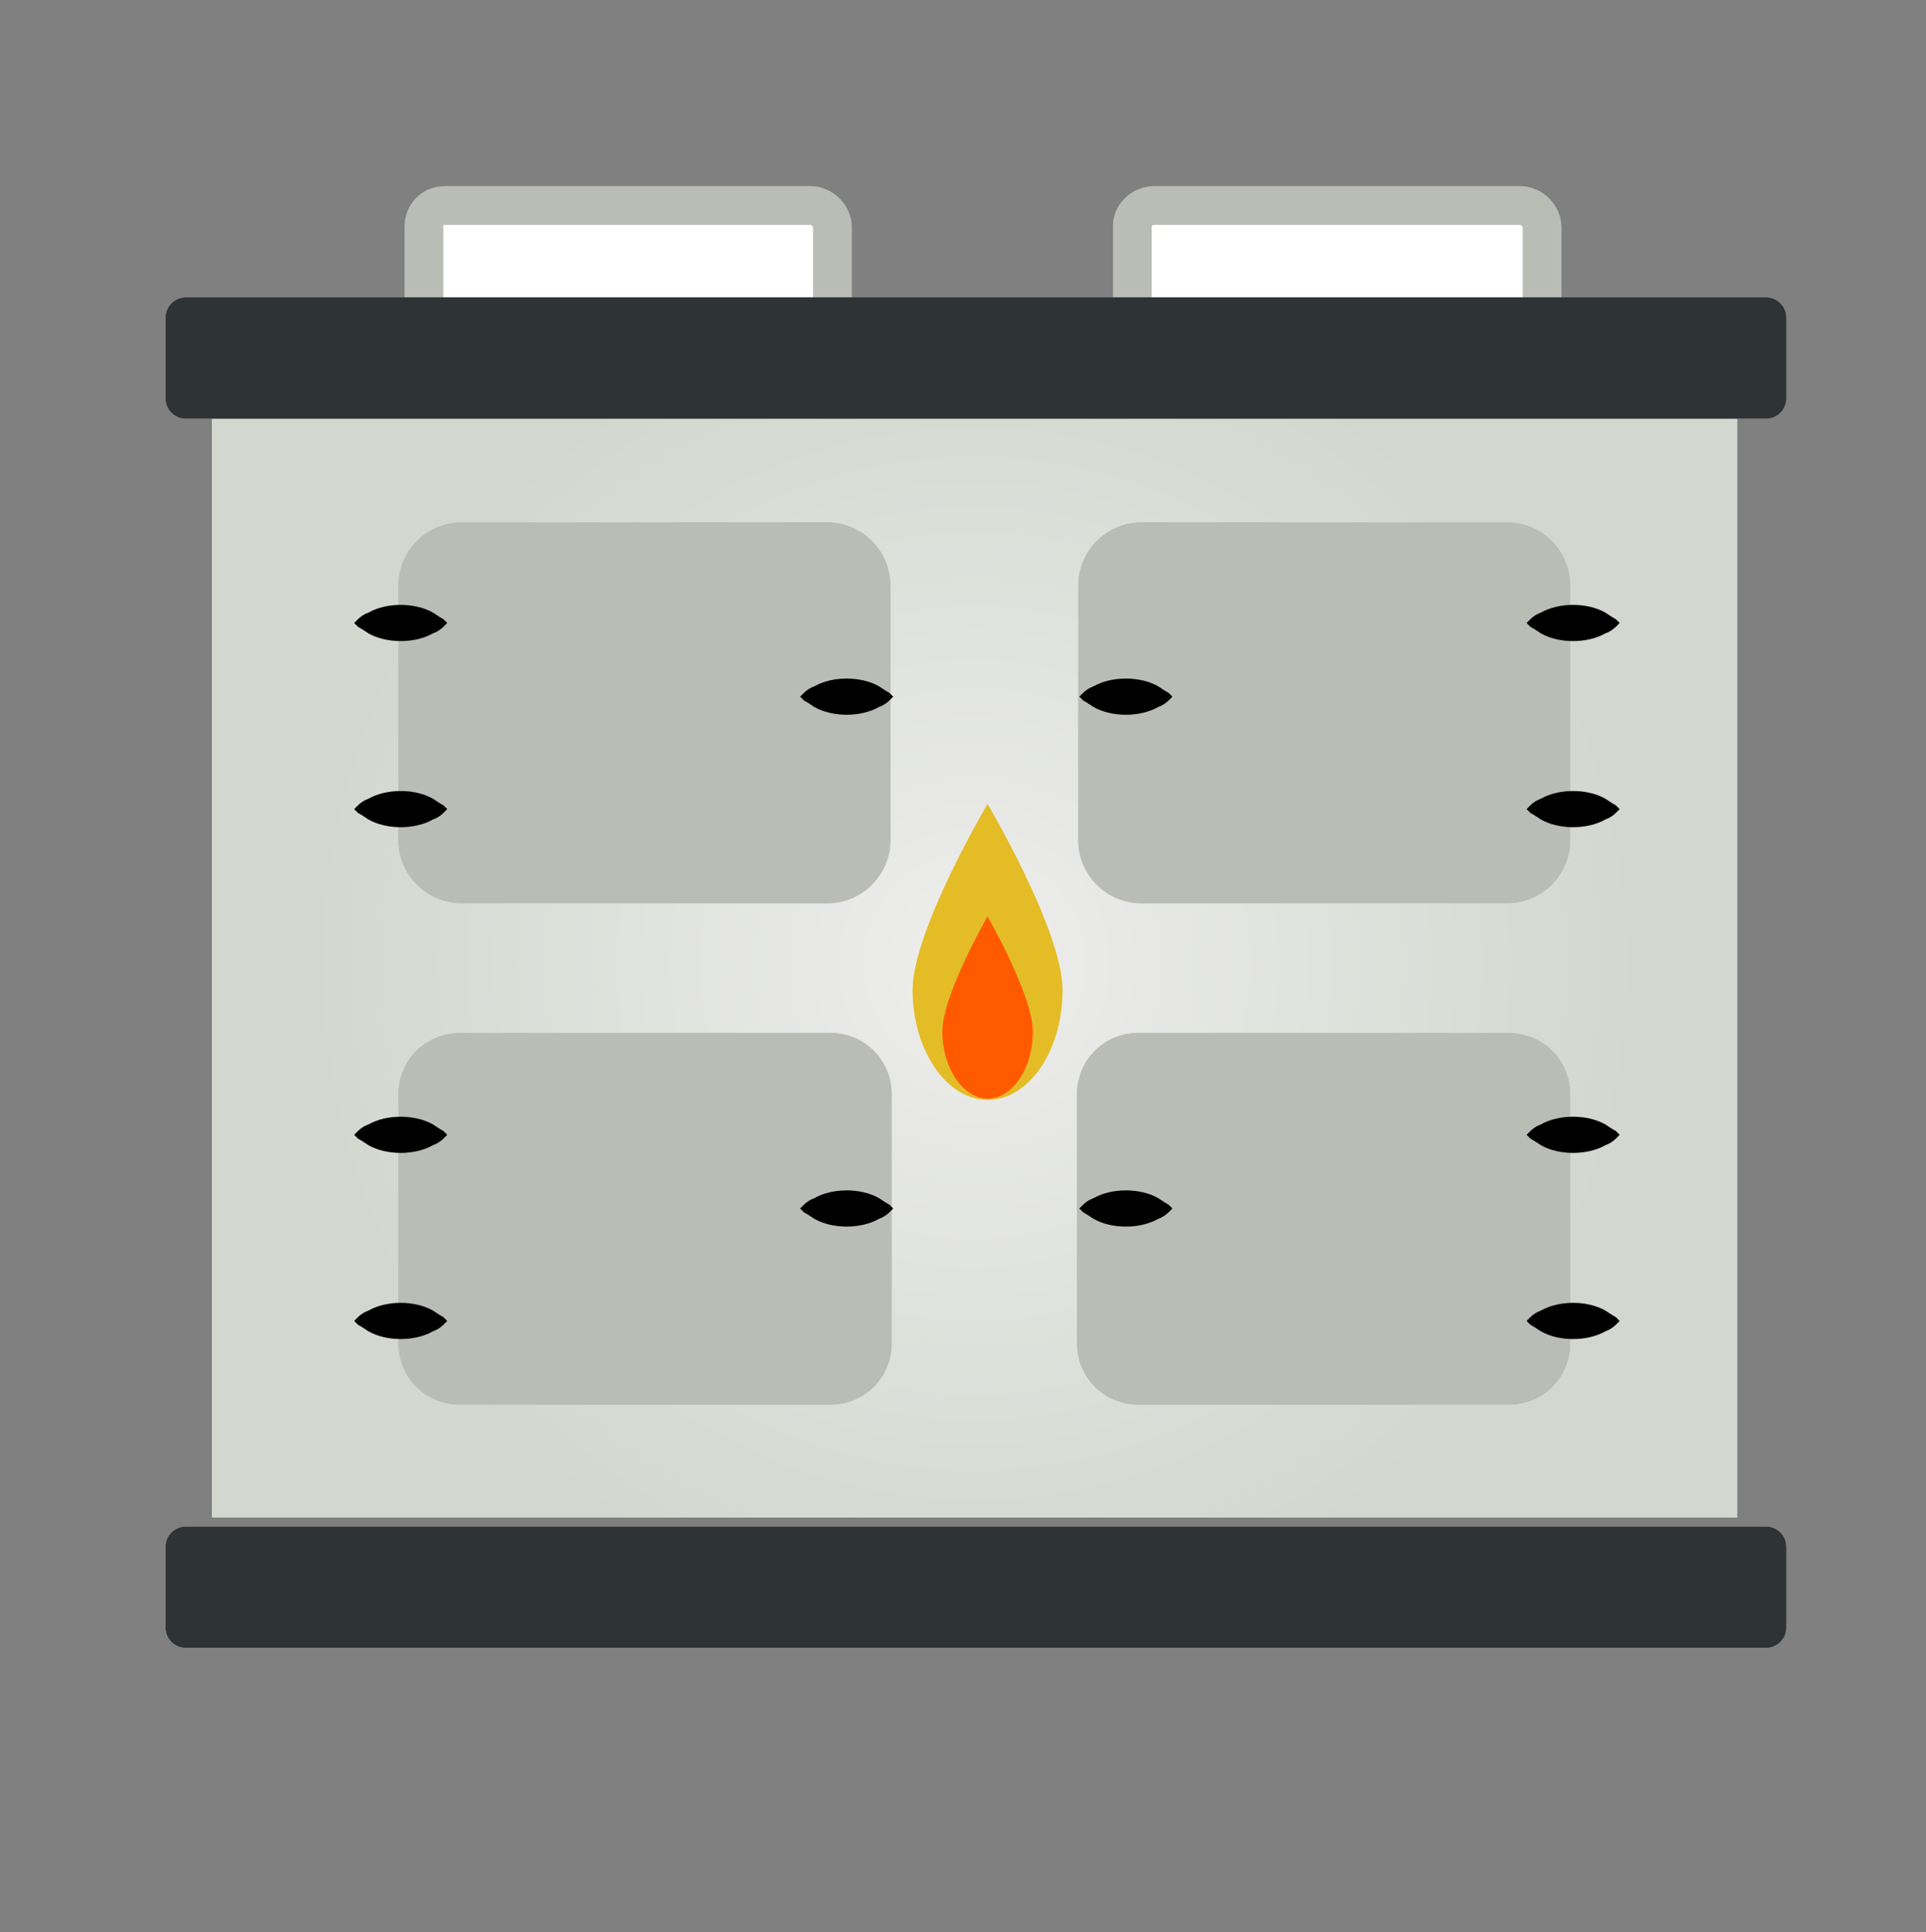
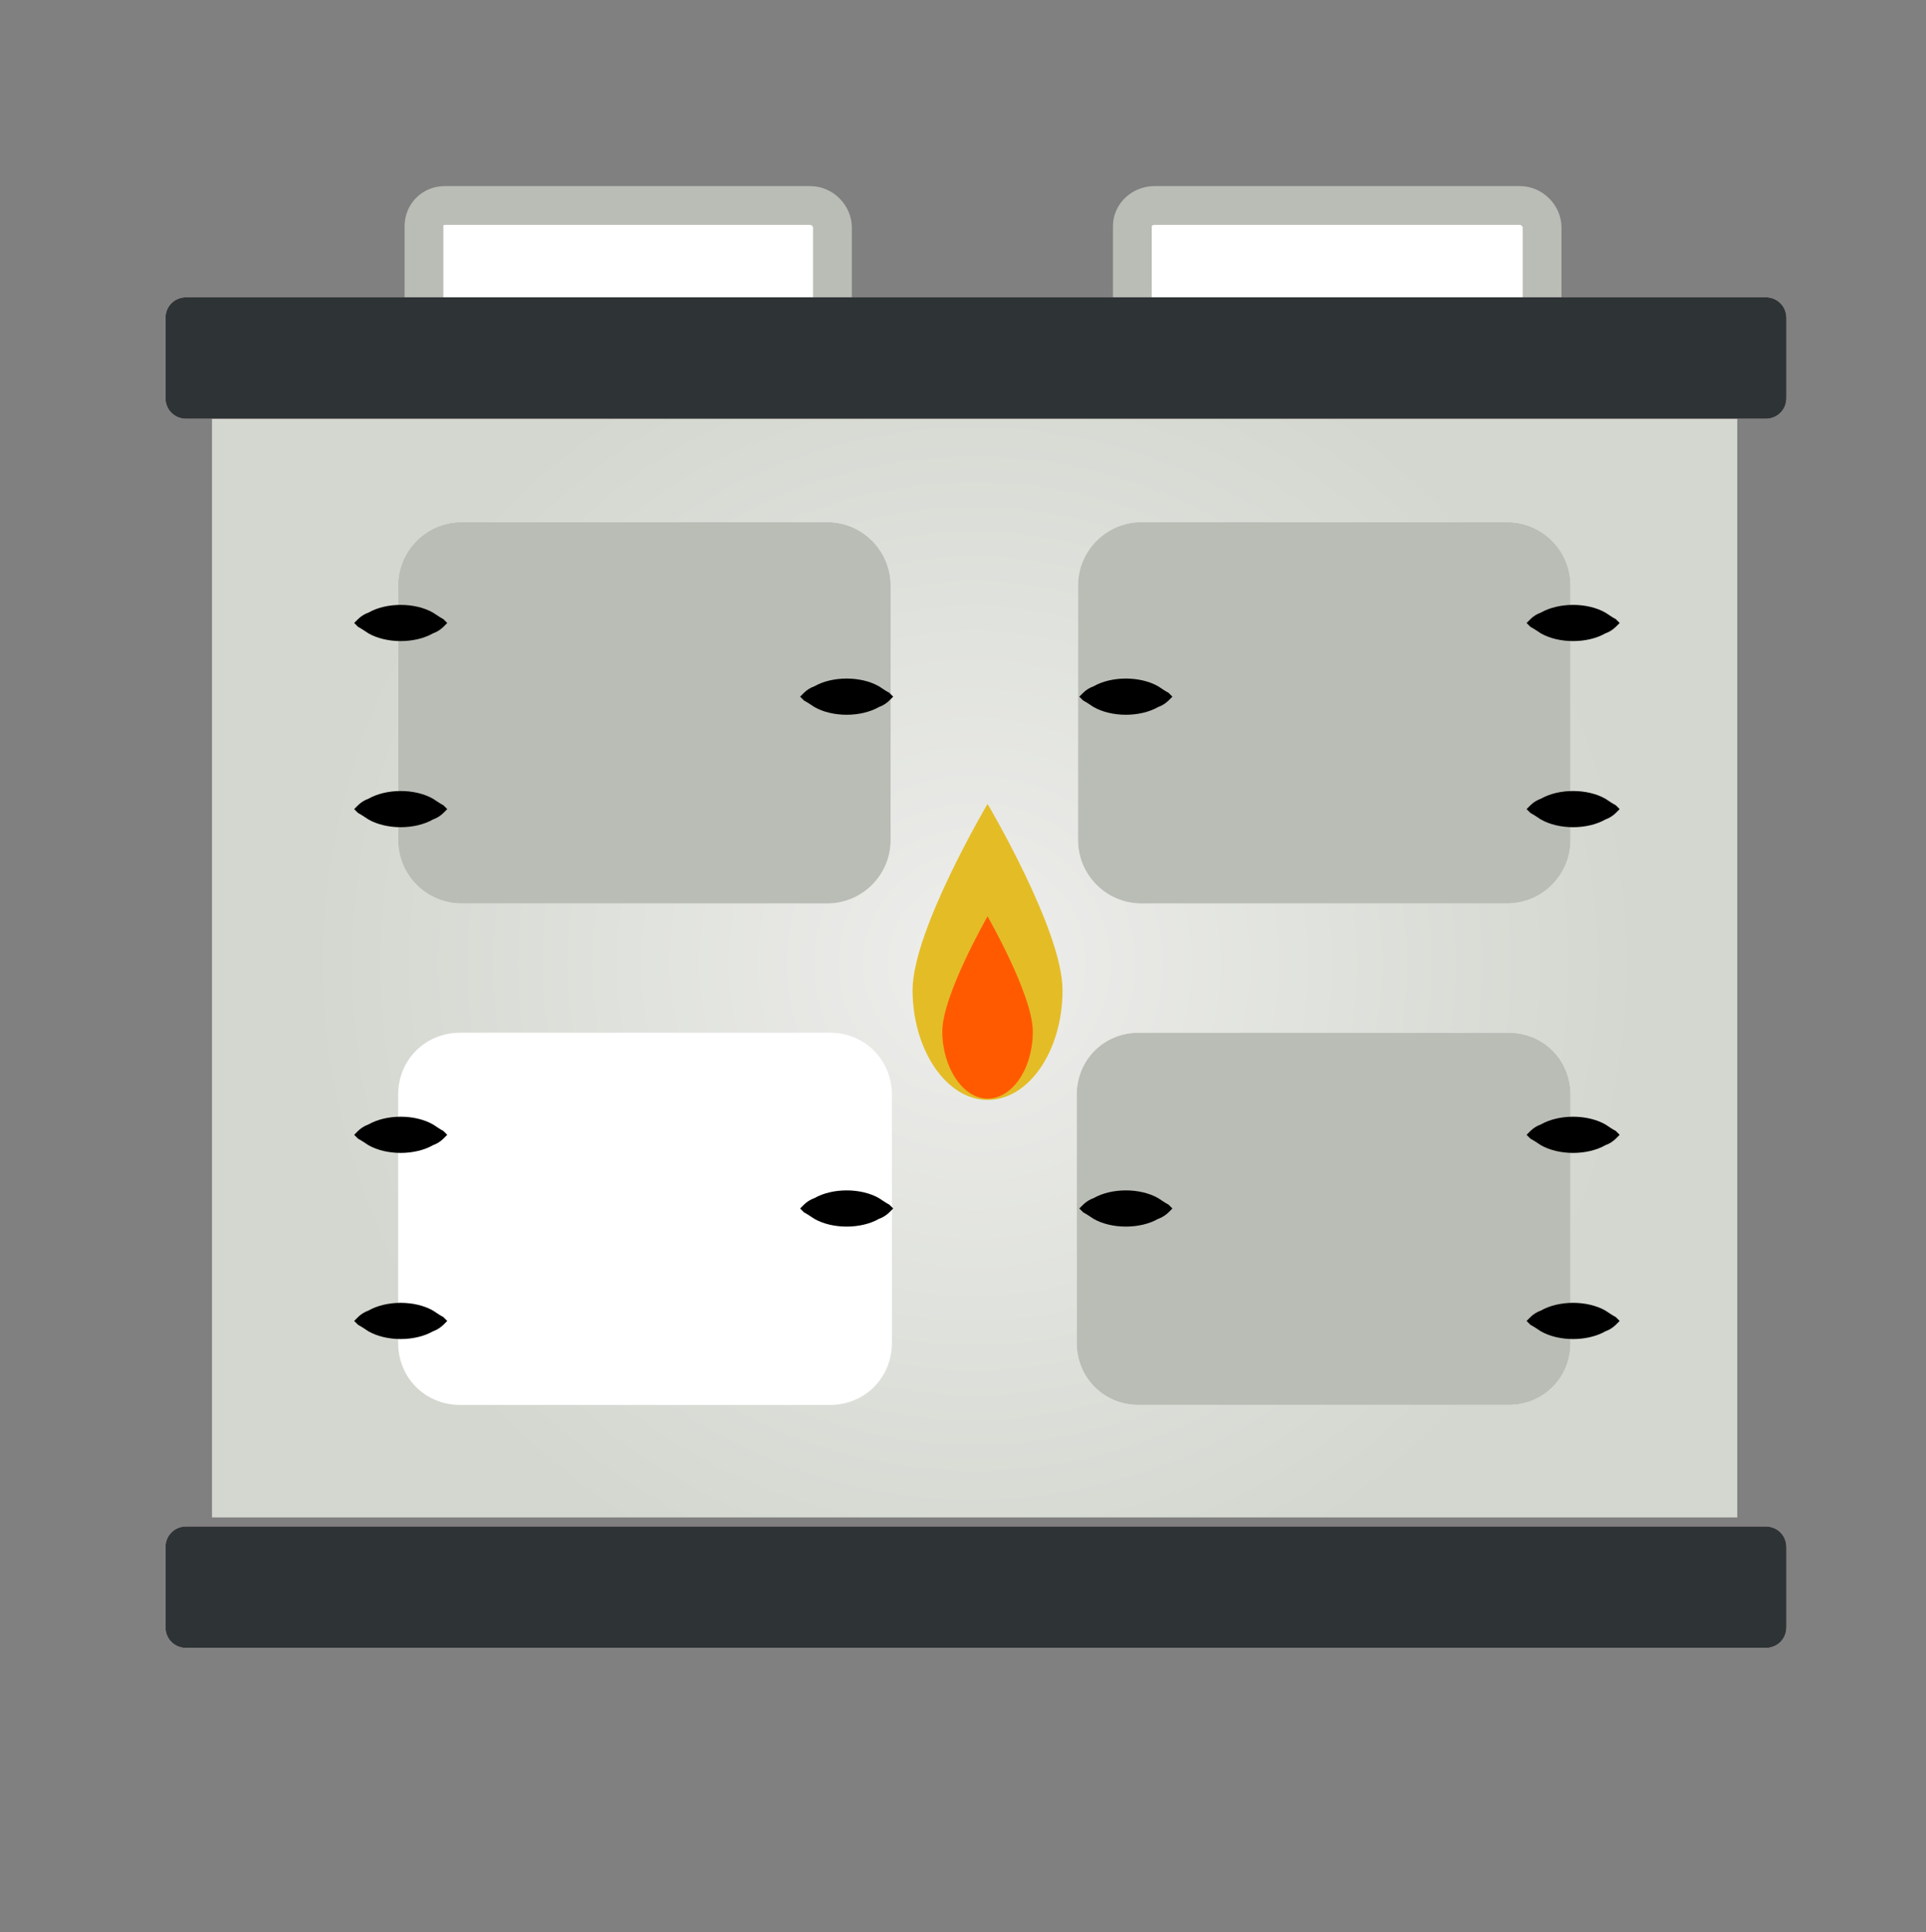
<svg xmlns="http://www.w3.org/2000/svg" version="1.1" id="Layer_1" x="0px" y="0px" viewBox="-405 206.5 149 149.5" style="enable-background:new -405 206.5 149 149.5;" xml:space="preserve">
  <rect x="-405" y="206.5" width="149" height="149.5" fill="#808080" stroke="none" />
  <style type="text/css">
	.st0{fill:#FFFFFF;}
	.st1{fill:none;stroke:#BABDB6;stroke-width:3;stroke-miterlimit:10;}
	.st2{fill:#FFD9D9;}
	.st3{fill:url(#XMLID_2_);}
	.st4{fill:#2E3436;}
	.st5{fill:#BABDB6;}
	.st6{fill:none;}
	.st7{fill:#E4BC26;}
	.st8{fill:#FF5A00;}
</style>
  <g id="XMLID_119_">
</g>
  <g id="XMLID_125_">
</g>
  <g id="XMLID_129_">
</g>
  <g id="XMLID_133_">
</g>
  <g id="XMLID_137_">
</g>
  <g id="XMLID_141_">
</g>
  <g id="XMLID_145_">
</g>
  <g>
    <g>
      <path id="XMLID_117_" class="st0" d="M-315.7,222.4h28.3c0.9,0,1.7,0.8,1.7,1.7v8.4h-31.7V224    C-317.4,223.1-316.6,222.4-315.7,222.4L-315.7,222.4z" />
      <path id="XMLID_116_" class="st1" d="M-315.7,222.4h28.3c0.9,0,1.7,0.8,1.7,1.7v8.4h-31.7V224    C-317.4,223.1-316.6,222.4-315.7,222.4L-315.7,222.4z" />
      <path id="XMLID_26_" class="st0" d="M-370.6,222.4h28.3c0.9,0,1.7,0.8,1.7,1.7v8.4h-31.6V224    C-372.2,223.1-371.5,222.4-370.6,222.4L-370.6,222.4z" />
      <path id="XMLID_25_" class="st1" d="M-370.6,222.4h28.3c0.9,0,1.7,0.8,1.7,1.7v8.4h-31.6V224    C-372.2,223.1-371.5,222.4-370.6,222.4L-370.6,222.4z" />
-       <polygon id="XMLID_113_" class="st2" points="-388.6,238.2 -270.6,238.2 -270.6,323.9 -388.6,323.9   " />
      <radialGradient id="XMLID_2_" cx="-329.6" cy="287.35" r="51.561" gradientTransform="matrix(1 0 0 -1 0 568.4)" gradientUnits="userSpaceOnUse">
        <stop offset="0" style="stop-color:#EEEEEC" />
        <stop offset="1" style="stop-color:#D3D7CF" />
      </radialGradient>
      <polygon id="XMLID_112_" class="st3" points="-388.6,238.2 -270.6,238.2 -270.6,323.9 -388.6,323.9   " />
      <path id="XMLID_111_" class="st2" d="M-392.2,231.1c0-0.9,0.7-1.6,1.6-1.6h122.2c0.9,0,1.6,0.7,1.6,1.6v6.2c0,0.9-0.7,1.6-1.6,1.6    h-122.2c-0.9,0-1.6-0.7-1.6-1.6L-392.2,231.1L-392.2,231.1z" />
      <path id="XMLID_110_" class="st4" d="M-392.2,231.1c0-0.9,0.7-1.6,1.6-1.6h122.2c0.9,0,1.6,0.7,1.6,1.6v6.2c0,0.9-0.7,1.6-1.6,1.6    h-122.2c-0.9,0-1.6-0.7-1.6-1.6L-392.2,231.1L-392.2,231.1z" />
      <path id="XMLID_109_" class="st2" d="M-392.2,326.2c0-0.9,0.7-1.6,1.6-1.6h122.2c0.9,0,1.6,0.7,1.6,1.6v6.2c0,0.9-0.7,1.6-1.6,1.6    h-122.2c-0.9,0-1.6-0.7-1.6-1.6L-392.2,326.2L-392.2,326.2z" />
      <path id="XMLID_108_" class="st4" d="M-392.2,326.2c0-0.9,0.7-1.6,1.6-1.6h122.2c0.9,0,1.6,0.7,1.6,1.6v6.2c0,0.9-0.7,1.6-1.6,1.6    h-122.2c-0.9,0-1.6-0.7-1.6-1.6L-392.2,326.2L-392.2,326.2z" />
      <path id="XMLID_107_" class="st0" d="M-374.2,251.8c0-2.7,2.2-4.9,4.9-4.9h28.3c2.7,0,4.9,2.2,4.9,4.9v19.7c0,2.7-2.2,4.9-4.9,4.9    h-28.3c-2.7,0-4.9-2.2-4.9-4.9V251.8z" />
      <path id="XMLID_106_" class="st5" d="M-374.2,251.8c0-2.7,2.2-4.9,4.9-4.9h28.3c2.7,0,4.9,2.2,4.9,4.9v19.7c0,2.7-2.2,4.9-4.9,4.9    h-28.3c-2.7,0-4.9-2.2-4.9-4.9V251.8z" />
      <path id="XMLID_93_" class="st0" d="M-374.2,291.2c0-2.7,2.1-4.8,4.8-4.8h28.6c2.7,0,4.8,2.1,4.8,4.8v19.2c0,2.7-2.1,4.8-4.8,4.8    h-28.6c-2.7,0-4.8-2.1-4.8-4.8V291.2z" />
-       <path id="XMLID_92_" class="st5" d="M-374.2,291.2c0-2.7,2.1-4.8,4.8-4.8h28.6c2.7,0,4.8,2.1,4.8,4.8v19.2c0,2.7-2.1,4.8-4.8,4.8    h-28.6c-2.7,0-4.8-2.1-4.8-4.8V291.2z" />
      <path id="XMLID_79_" class="st0" d="M-283.5,251.8c0-2.7-2.2-4.9-4.9-4.9h-28.3c-2.7,0-4.9,2.2-4.9,4.9v19.7    c0,2.7,2.2,4.9,4.9,4.9h28.3c2.7,0,4.9-2.2,4.9-4.9V251.8z" />
      <path id="XMLID_78_" class="st5" d="M-283.5,251.8c0-2.7-2.2-4.9-4.9-4.9h-28.3c-2.7,0-4.9,2.2-4.9,4.9v19.7    c0,2.7,2.2,4.9,4.9,4.9h28.3c2.7,0,4.9-2.2,4.9-4.9V251.8z" />
      <path id="XMLID_29_" class="st0" d="M-283.5,291.2c0-2.7-2.1-4.8-4.8-4.8h-28.6c-2.7,0-4.8,2.1-4.8,4.8v19.2    c0,2.7,2.1,4.8,4.8,4.8h28.6c2.7,0,4.8-2.1,4.8-4.8V291.2z" />
      <path id="XMLID_28_" class="st5" d="M-283.5,291.2c0-2.7-2.1-4.8-4.8-4.8h-28.6c-2.7,0-4.8,2.1-4.8,4.8v19.2    c0,2.7,2.1,4.8,4.8,4.8h28.6c2.7,0,4.8-2.1,4.8-4.8V291.2z" />
      <g>
        <g id="XMLID_102_">
          <line id="XMLID_66_" class="st6" x1="-343.1" y1="260.4" x2="-335.9" y2="260.4" />
          <path id="XMLID_65_" d="M-343.1,260.4c0,0,0.1-0.1,0.3-0.3c0.2-0.2,0.5-0.4,0.8-0.5c0.7-0.4,1.6-0.6,2.5-0.6s1.8,0.2,2.5,0.6      c0.3,0.2,0.6,0.4,0.8,0.5c0.2,0.2,0.3,0.3,0.3,0.3s-0.1,0.1-0.3,0.3c-0.2,0.2-0.5,0.4-0.8,0.5c-0.7,0.4-1.6,0.6-2.5,0.6      s-1.8-0.2-2.5-0.6c-0.3-0.2-0.6-0.4-0.8-0.5C-343,260.5-343.1,260.4-343.1,260.4z" />
        </g>
        <g id="XMLID_98_">
          <line id="XMLID_63_" class="st6" x1="-377.6" y1="254.7" x2="-370.5" y2="254.7" />
          <path id="XMLID_62_" d="M-377.6,254.7c0,0,0.1-0.1,0.3-0.3s0.5-0.4,0.8-0.5c0.7-0.4,1.6-0.6,2.5-0.6s1.8,0.2,2.5,0.6      c0.3,0.2,0.6,0.4,0.8,0.5c0.2,0.2,0.3,0.3,0.3,0.3s-0.1,0.1-0.3,0.3s-0.5,0.4-0.8,0.5c-0.7,0.4-1.6,0.6-2.5,0.6      s-1.8-0.2-2.5-0.6c-0.3-0.2-0.6-0.4-0.8-0.5C-377.5,254.8-377.6,254.7-377.6,254.7z" />
        </g>
        <g id="XMLID_94_">
          <line id="XMLID_60_" class="st6" x1="-377.6" y1="269.1" x2="-370.5" y2="269.1" />
          <path id="XMLID_59_" d="M-377.6,269.1c0,0,0.1-0.1,0.3-0.3c0.2-0.2,0.5-0.4,0.8-0.5c0.7-0.4,1.6-0.6,2.5-0.6s1.8,0.2,2.5,0.6      c0.3,0.2,0.6,0.4,0.8,0.5c0.2,0.2,0.3,0.3,0.3,0.3s-0.1,0.1-0.3,0.3c-0.2,0.2-0.5,0.4-0.8,0.5c-0.7,0.4-1.6,0.6-2.5,0.6      s-1.8-0.2-2.5-0.6c-0.3-0.2-0.6-0.4-0.8-0.5C-377.5,269.2-377.6,269.1-377.6,269.1z" />
        </g>
        <g id="XMLID_88_">
          <line id="XMLID_57_" class="st6" x1="-343.1" y1="300" x2="-335.9" y2="300" />
          <path id="XMLID_56_" d="M-343.1,300c0,0,0.1-0.1,0.3-0.3c0.2-0.2,0.5-0.4,0.8-0.5c0.7-0.4,1.6-0.6,2.5-0.6s1.8,0.2,2.5,0.6      c0.3,0.2,0.6,0.4,0.8,0.5c0.2,0.2,0.3,0.3,0.3,0.3s-0.1,0.1-0.3,0.3c-0.2,0.2-0.5,0.4-0.8,0.5c-0.7,0.4-1.6,0.6-2.5,0.6      s-1.8-0.2-2.5-0.6c-0.3-0.2-0.6-0.4-0.8-0.5C-343,300.1-343.1,300-343.1,300z" />
        </g>
        <g id="XMLID_84_">
          <line id="XMLID_54_" class="st6" x1="-377.6" y1="294.3" x2="-370.5" y2="294.3" />
          <path id="XMLID_53_" d="M-377.6,294.3c0,0,0.1-0.1,0.3-0.3c0.2-0.2,0.5-0.4,0.8-0.5c0.7-0.4,1.6-0.6,2.5-0.6s1.8,0.2,2.5,0.6      c0.3,0.2,0.6,0.4,0.8,0.5c0.2,0.2,0.3,0.3,0.3,0.3s-0.1,0.1-0.3,0.3c-0.2,0.2-0.5,0.4-0.8,0.5c-0.7,0.4-1.6,0.6-2.5,0.6      s-1.8-0.2-2.5-0.6c-0.3-0.2-0.6-0.4-0.8-0.5C-377.5,294.4-377.6,294.3-377.6,294.3z" />
        </g>
        <g id="XMLID_80_">
          <line id="XMLID_51_" class="st6" x1="-377.6" y1="308.7" x2="-370.5" y2="308.7" />
          <path id="XMLID_50_" d="M-377.6,308.7c0,0,0.1-0.1,0.3-0.3c0.2-0.2,0.5-0.4,0.8-0.5c0.7-0.4,1.6-0.6,2.5-0.6s1.8,0.2,2.5,0.6      c0.3,0.2,0.6,0.4,0.8,0.5c0.2,0.2,0.3,0.3,0.3,0.3s-0.1,0.1-0.3,0.3c-0.2,0.2-0.5,0.4-0.8,0.5c-0.7,0.4-1.6,0.6-2.5,0.6      s-1.8-0.2-2.5-0.6c-0.3-0.2-0.6-0.4-0.8-0.5C-377.5,308.8-377.6,308.7-377.6,308.7z" />
        </g>
        <g id="XMLID_74_">
          <line id="XMLID_48_" class="st6" x1="-314.3" y1="260.4" x2="-321.5" y2="260.4" />
          <path id="XMLID_47_" d="M-314.3,260.4c0,0-0.1,0.1-0.3,0.3c-0.2,0.2-0.5,0.4-0.8,0.5c-0.7,0.4-1.6,0.6-2.5,0.6s-1.8-0.2-2.5-0.6      c-0.3-0.2-0.6-0.4-0.8-0.5c-0.2-0.2-0.3-0.3-0.3-0.3s0.1-0.1,0.3-0.3c0.2-0.2,0.5-0.4,0.8-0.5c0.7-0.4,1.6-0.6,2.5-0.6      s1.8,0.2,2.5,0.6c0.3,0.2,0.6,0.4,0.8,0.5C-314.4,260.3-314.3,260.4-314.3,260.4z" />
        </g>
        <g id="XMLID_70_">
          <line id="XMLID_45_" class="st6" x1="-279.7" y1="254.7" x2="-286.9" y2="254.7" />
          <path id="XMLID_44_" d="M-279.7,254.7c0,0-0.1,0.1-0.3,0.3s-0.5,0.4-0.8,0.5c-0.7,0.4-1.6,0.6-2.5,0.6s-1.8-0.2-2.5-0.6      c-0.3-0.2-0.6-0.4-0.8-0.5c-0.2-0.2-0.3-0.3-0.3-0.3s0.1-0.1,0.3-0.3s0.5-0.4,0.8-0.5c0.7-0.4,1.6-0.6,2.5-0.6s1.8,0.2,2.5,0.6      c0.3,0.2,0.6,0.4,0.8,0.5C-279.9,254.5-279.7,254.7-279.7,254.7z" />
        </g>
        <g id="XMLID_30_">
          <line id="XMLID_42_" class="st6" x1="-279.7" y1="269.1" x2="-286.9" y2="269.1" />
          <path id="XMLID_41_" d="M-279.7,269.1c0,0-0.1,0.1-0.3,0.3c-0.2,0.2-0.5,0.4-0.8,0.5c-0.7,0.4-1.6,0.6-2.5,0.6s-1.8-0.2-2.5-0.6      c-0.3-0.2-0.6-0.4-0.8-0.5c-0.2-0.2-0.3-0.3-0.3-0.3s0.1-0.1,0.3-0.3c0.2-0.2,0.5-0.4,0.8-0.5c0.7-0.4,1.6-0.6,2.5-0.6      s1.8,0.2,2.5,0.6c0.3,0.2,0.6,0.4,0.8,0.5C-279.9,268.9-279.7,269.1-279.7,269.1z" />
        </g>
        <g id="XMLID_22_">
          <line id="XMLID_39_" class="st6" x1="-314.3" y1="300" x2="-321.5" y2="300" />
          <path id="XMLID_38_" d="M-314.3,300c0,0-0.1,0.1-0.3,0.3c-0.2,0.2-0.5,0.4-0.8,0.5c-0.7,0.4-1.6,0.6-2.5,0.6s-1.8-0.2-2.5-0.6      c-0.3-0.2-0.6-0.4-0.8-0.5c-0.2-0.2-0.3-0.3-0.3-0.3s0.1-0.1,0.3-0.3c0.2-0.2,0.5-0.4,0.8-0.5c0.7-0.4,1.6-0.6,2.5-0.6      s1.8,0.2,2.5,0.6c0.3,0.2,0.6,0.4,0.8,0.5C-314.4,299.9-314.3,300-314.3,300z" />
        </g>
        <g id="XMLID_18_">
          <line id="XMLID_36_" class="st6" x1="-279.7" y1="294.3" x2="-286.9" y2="294.3" />
          <path id="XMLID_35_" d="M-279.7,294.3c0,0-0.1,0.1-0.3,0.3c-0.2,0.2-0.5,0.4-0.8,0.5c-0.7,0.4-1.6,0.6-2.5,0.6s-1.8-0.2-2.5-0.6      c-0.3-0.2-0.6-0.4-0.8-0.5c-0.2-0.2-0.3-0.3-0.3-0.3s0.1-0.1,0.3-0.3c0.2-0.2,0.5-0.4,0.8-0.5c0.7-0.4,1.6-0.6,2.5-0.6      s1.8,0.2,2.5,0.6c0.3,0.2,0.6,0.4,0.8,0.5C-279.9,294.1-279.7,294.3-279.7,294.3z" />
        </g>
        <g id="XMLID_14_">
          <line id="XMLID_33_" class="st6" x1="-279.7" y1="308.7" x2="-286.9" y2="308.7" />
          <path id="XMLID_32_" d="M-279.7,308.7c0,0-0.1,0.1-0.3,0.3c-0.2,0.2-0.5,0.4-0.8,0.5c-0.7,0.4-1.6,0.6-2.5,0.6s-1.8-0.2-2.5-0.6      c-0.3-0.2-0.6-0.4-0.8-0.5c-0.2-0.2-0.3-0.3-0.3-0.3s0.1-0.1,0.3-0.3c0.2-0.2,0.5-0.4,0.8-0.5c0.7-0.4,1.6-0.6,2.5-0.6      s1.8,0.2,2.5,0.6c0.3,0.2,0.6,0.4,0.8,0.5C-279.9,308.5-279.7,308.7-279.7,308.7z" />
        </g>
      </g>
      <g id="XMLID_5_">
        <path id="XMLID_7_" class="st7" d="M-322.8,283.1c0,4.7-2.6,8.5-5.8,8.5s-5.8-3.9-5.8-8.5s5.8-14.4,5.8-14.4     S-322.8,278.5-322.8,283.1z" />
        <path id="XMLID_6_" class="st8" d="M-325.1,286.3c0,2.9-1.6,5.2-3.5,5.2s-3.5-2.4-3.5-5.2c0-2.8,3.5-8.9,3.5-8.9     S-325.1,283.5-325.1,286.3z" />
      </g>
    </g>
  </g>
</svg>